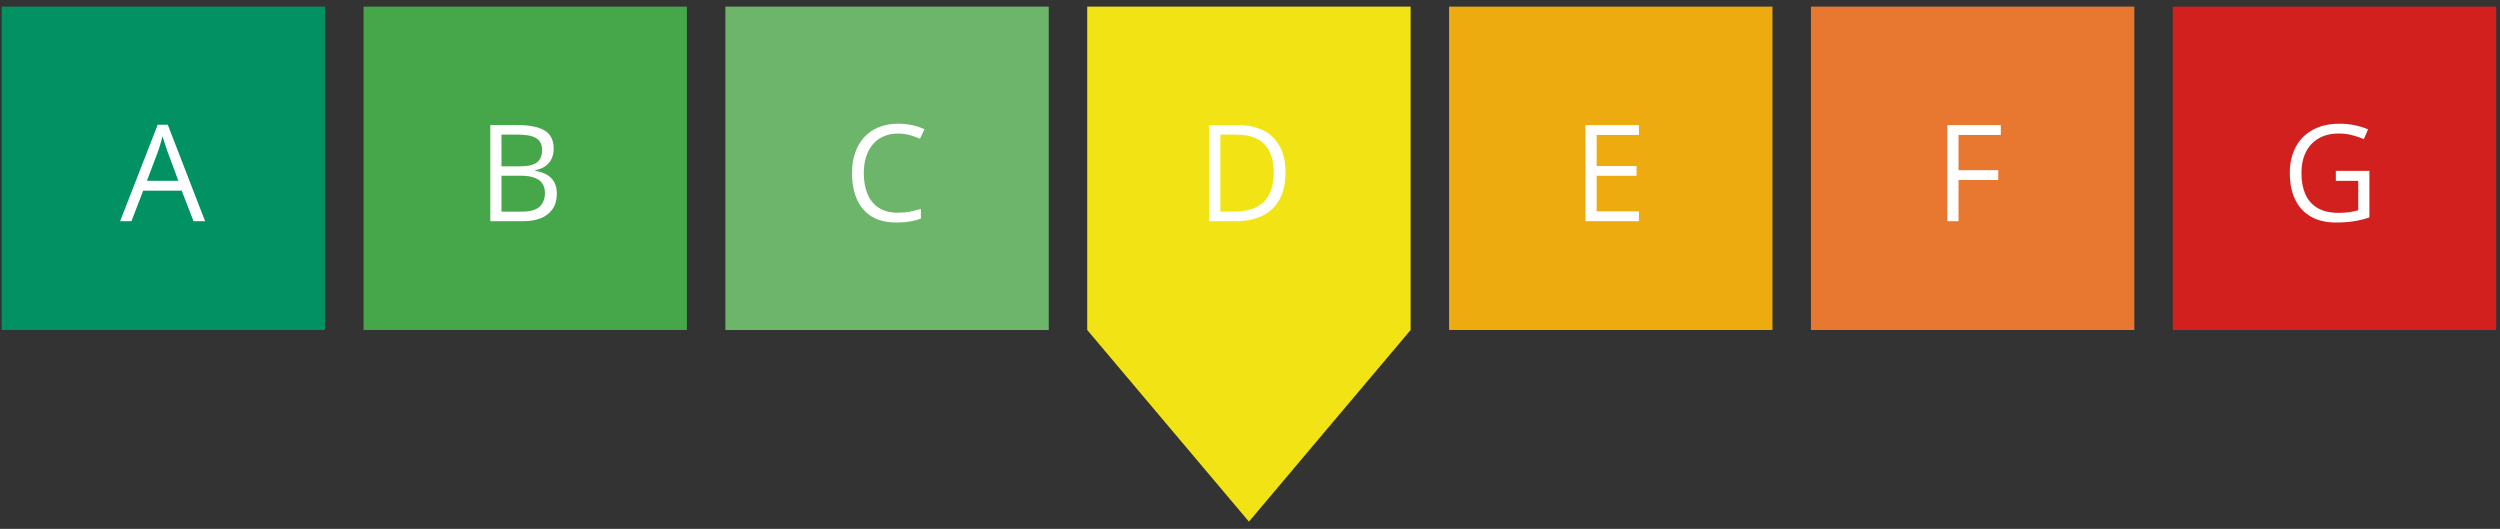
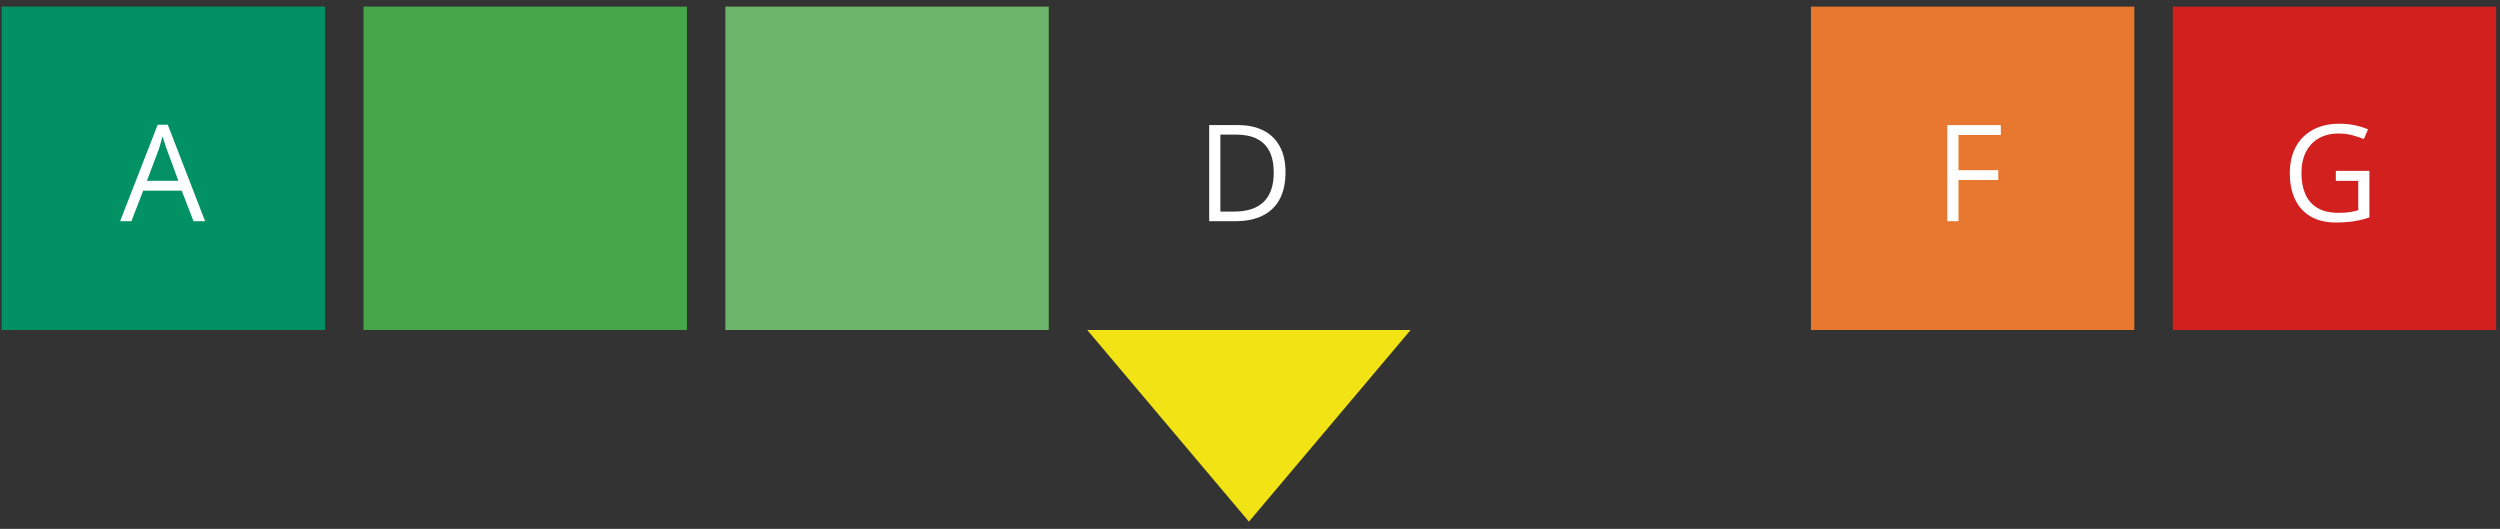
<svg xmlns="http://www.w3.org/2000/svg" width="260" height="55" viewBox="0 0 260 55" fill="none">
  <rect x="0" y="0" width="260" height="55" fill="#333333" stroke="none" />
  <rect width="33.632" height="33.632" transform="translate(0.176 0.688)" fill="#029163" />
-   <path d="M20.128 23.004L18.898 19.832H14.892L13.668 23.004H12.492L16.402 12.969H17.448L21.331 23.004H20.128ZM18.549 18.8L17.38 15.648C17.352 15.566 17.307 15.432 17.243 15.245C17.184 15.058 17.122 14.864 17.059 14.664C16.995 14.463 16.942 14.302 16.901 14.179C16.856 14.366 16.806 14.552 16.751 14.739C16.701 14.921 16.651 15.092 16.601 15.252C16.55 15.407 16.507 15.539 16.471 15.648L15.281 18.8H18.549Z" fill="white" />
+   <path d="M20.128 23.004L18.898 19.832H14.892L13.668 23.004H12.492L16.402 12.969H17.448L21.331 23.004H20.128ZM18.549 18.8C17.352 15.566 17.307 15.432 17.243 15.245C17.184 15.058 17.122 14.864 17.059 14.664C16.995 14.463 16.942 14.302 16.901 14.179C16.856 14.366 16.806 14.552 16.751 14.739C16.701 14.921 16.651 15.092 16.601 15.252C16.55 15.407 16.507 15.539 16.471 15.648L15.281 18.8H18.549Z" fill="white" />
  <rect width="33.632" height="33.632" transform="translate(37.809 0.688)" fill="#46A64A" />
-   <path d="M50.992 13.01H53.822C55.071 13.01 56.01 13.197 56.639 13.57C57.268 13.944 57.582 14.58 57.582 15.477C57.582 15.865 57.507 16.213 57.356 16.523C57.211 16.829 56.996 17.082 56.714 17.282C56.431 17.483 56.083 17.622 55.668 17.699V17.767C56.105 17.836 56.493 17.961 56.83 18.143C57.167 18.326 57.432 18.581 57.623 18.909C57.815 19.237 57.91 19.654 57.91 20.16C57.91 20.775 57.767 21.295 57.48 21.719C57.197 22.142 56.796 22.464 56.276 22.683C55.757 22.897 55.142 23.004 54.431 23.004H50.992V13.01ZM52.154 17.296H54.068C54.939 17.296 55.54 17.152 55.873 16.865C56.21 16.578 56.379 16.159 56.379 15.607C56.379 15.038 56.178 14.627 55.777 14.377C55.381 14.126 54.747 14.001 53.877 14.001H52.154V17.296ZM52.154 18.273V22.013H54.232C55.121 22.013 55.75 21.84 56.119 21.493C56.488 21.142 56.673 20.671 56.673 20.078C56.673 19.7 56.589 19.376 56.42 19.107C56.256 18.838 55.987 18.633 55.613 18.492C55.244 18.346 54.75 18.273 54.13 18.273H52.154Z" fill="white" />
  <rect width="33.632" height="33.632" transform="translate(75.439 0.688)" fill="#6DB56B" />
-   <path d="M93.395 13.892C92.844 13.892 92.347 13.987 91.905 14.179C91.468 14.366 91.094 14.639 90.784 14.999C90.479 15.354 90.244 15.785 90.08 16.291C89.916 16.797 89.834 17.366 89.834 18C89.834 18.838 89.964 19.568 90.224 20.187C90.488 20.803 90.88 21.279 91.399 21.616C91.924 21.953 92.578 22.122 93.361 22.122C93.808 22.122 94.227 22.086 94.619 22.013C95.016 21.935 95.401 21.84 95.774 21.726V22.737C95.41 22.874 95.027 22.974 94.626 23.038C94.225 23.106 93.749 23.141 93.197 23.141C92.181 23.141 91.331 22.931 90.647 22.512C89.968 22.088 89.458 21.491 89.116 20.721C88.779 19.951 88.61 19.041 88.61 17.993C88.61 17.237 88.715 16.546 88.925 15.922C89.139 15.293 89.449 14.751 89.855 14.295C90.265 13.839 90.766 13.488 91.358 13.242C91.955 12.992 92.639 12.866 93.409 12.866C93.915 12.866 94.403 12.916 94.872 13.017C95.341 13.117 95.765 13.26 96.144 13.447L95.679 14.432C95.36 14.286 95.009 14.16 94.626 14.056C94.248 13.946 93.838 13.892 93.395 13.892Z" fill="white" />
-   <rect width="33.632" height="33.632" transform="translate(113.072 0.688)" fill="#F2E314" />
  <path d="M133.692 17.911C133.692 19.037 133.487 19.978 133.077 20.734C132.667 21.486 132.072 22.054 131.293 22.436C130.518 22.815 129.577 23.004 128.47 23.004H125.756V13.01H128.771C129.787 13.01 130.662 13.197 131.396 13.57C132.129 13.939 132.694 14.489 133.091 15.218C133.492 15.942 133.692 16.84 133.692 17.911ZM132.469 17.952C132.469 17.054 132.318 16.314 132.018 15.73C131.721 15.147 131.284 14.714 130.705 14.432C130.131 14.145 129.427 14.001 128.593 14.001H126.918V22.006H128.333C129.709 22.006 130.742 21.666 131.43 20.987C132.122 20.308 132.469 19.297 132.469 17.952Z" fill="white" />
  <path d="M129.889 54.25L113.073 34.32L146.705 34.32L129.889 54.25Z" fill="#F2E314" />
-   <rect width="33.632" height="33.632" transform="translate(150.705 0.688)" fill="#EDAB0F" />
-   <path d="M170.453 23.004H164.889V13.01H170.453V14.035H166.051V17.268H170.2V18.28H166.051V21.979H170.453V23.004Z" fill="white" />
  <rect width="33.632" height="33.632" transform="translate(188.338 0.688)" fill="#E8782F" />
  <path d="M203.684 23.004H202.521V13.01H208.086V14.035H203.684V17.699H207.819V18.718H203.684V23.004Z" fill="white" />
  <rect width="33.632" height="33.632" transform="translate(225.969 0.688)" fill="#D1201E" />
  <path d="M242.925 17.767H246.418V22.614C245.894 22.792 245.354 22.924 244.798 23.011C244.246 23.097 243.629 23.141 242.945 23.141C241.906 23.141 241.029 22.933 240.313 22.518C239.603 22.104 239.062 21.514 238.693 20.748C238.324 19.978 238.14 19.064 238.14 18.007C238.14 16.972 238.342 16.07 238.748 15.3C239.158 14.53 239.748 13.933 240.519 13.509C241.293 13.08 242.223 12.866 243.308 12.866C243.864 12.866 244.39 12.919 244.887 13.023C245.388 13.124 245.853 13.267 246.281 13.454L245.837 14.466C245.468 14.306 245.06 14.169 244.613 14.056C244.171 13.942 243.713 13.885 243.239 13.885C242.424 13.885 241.724 14.053 241.141 14.391C240.562 14.728 240.118 15.204 239.808 15.819C239.502 16.434 239.35 17.164 239.35 18.007C239.35 18.841 239.484 19.568 239.753 20.187C240.022 20.803 240.441 21.281 241.011 21.623C241.58 21.965 242.314 22.136 243.212 22.136C243.663 22.136 244.05 22.111 244.374 22.061C244.698 22.006 244.992 21.942 245.256 21.869V18.807H242.925V17.767Z" fill="white" />
</svg>